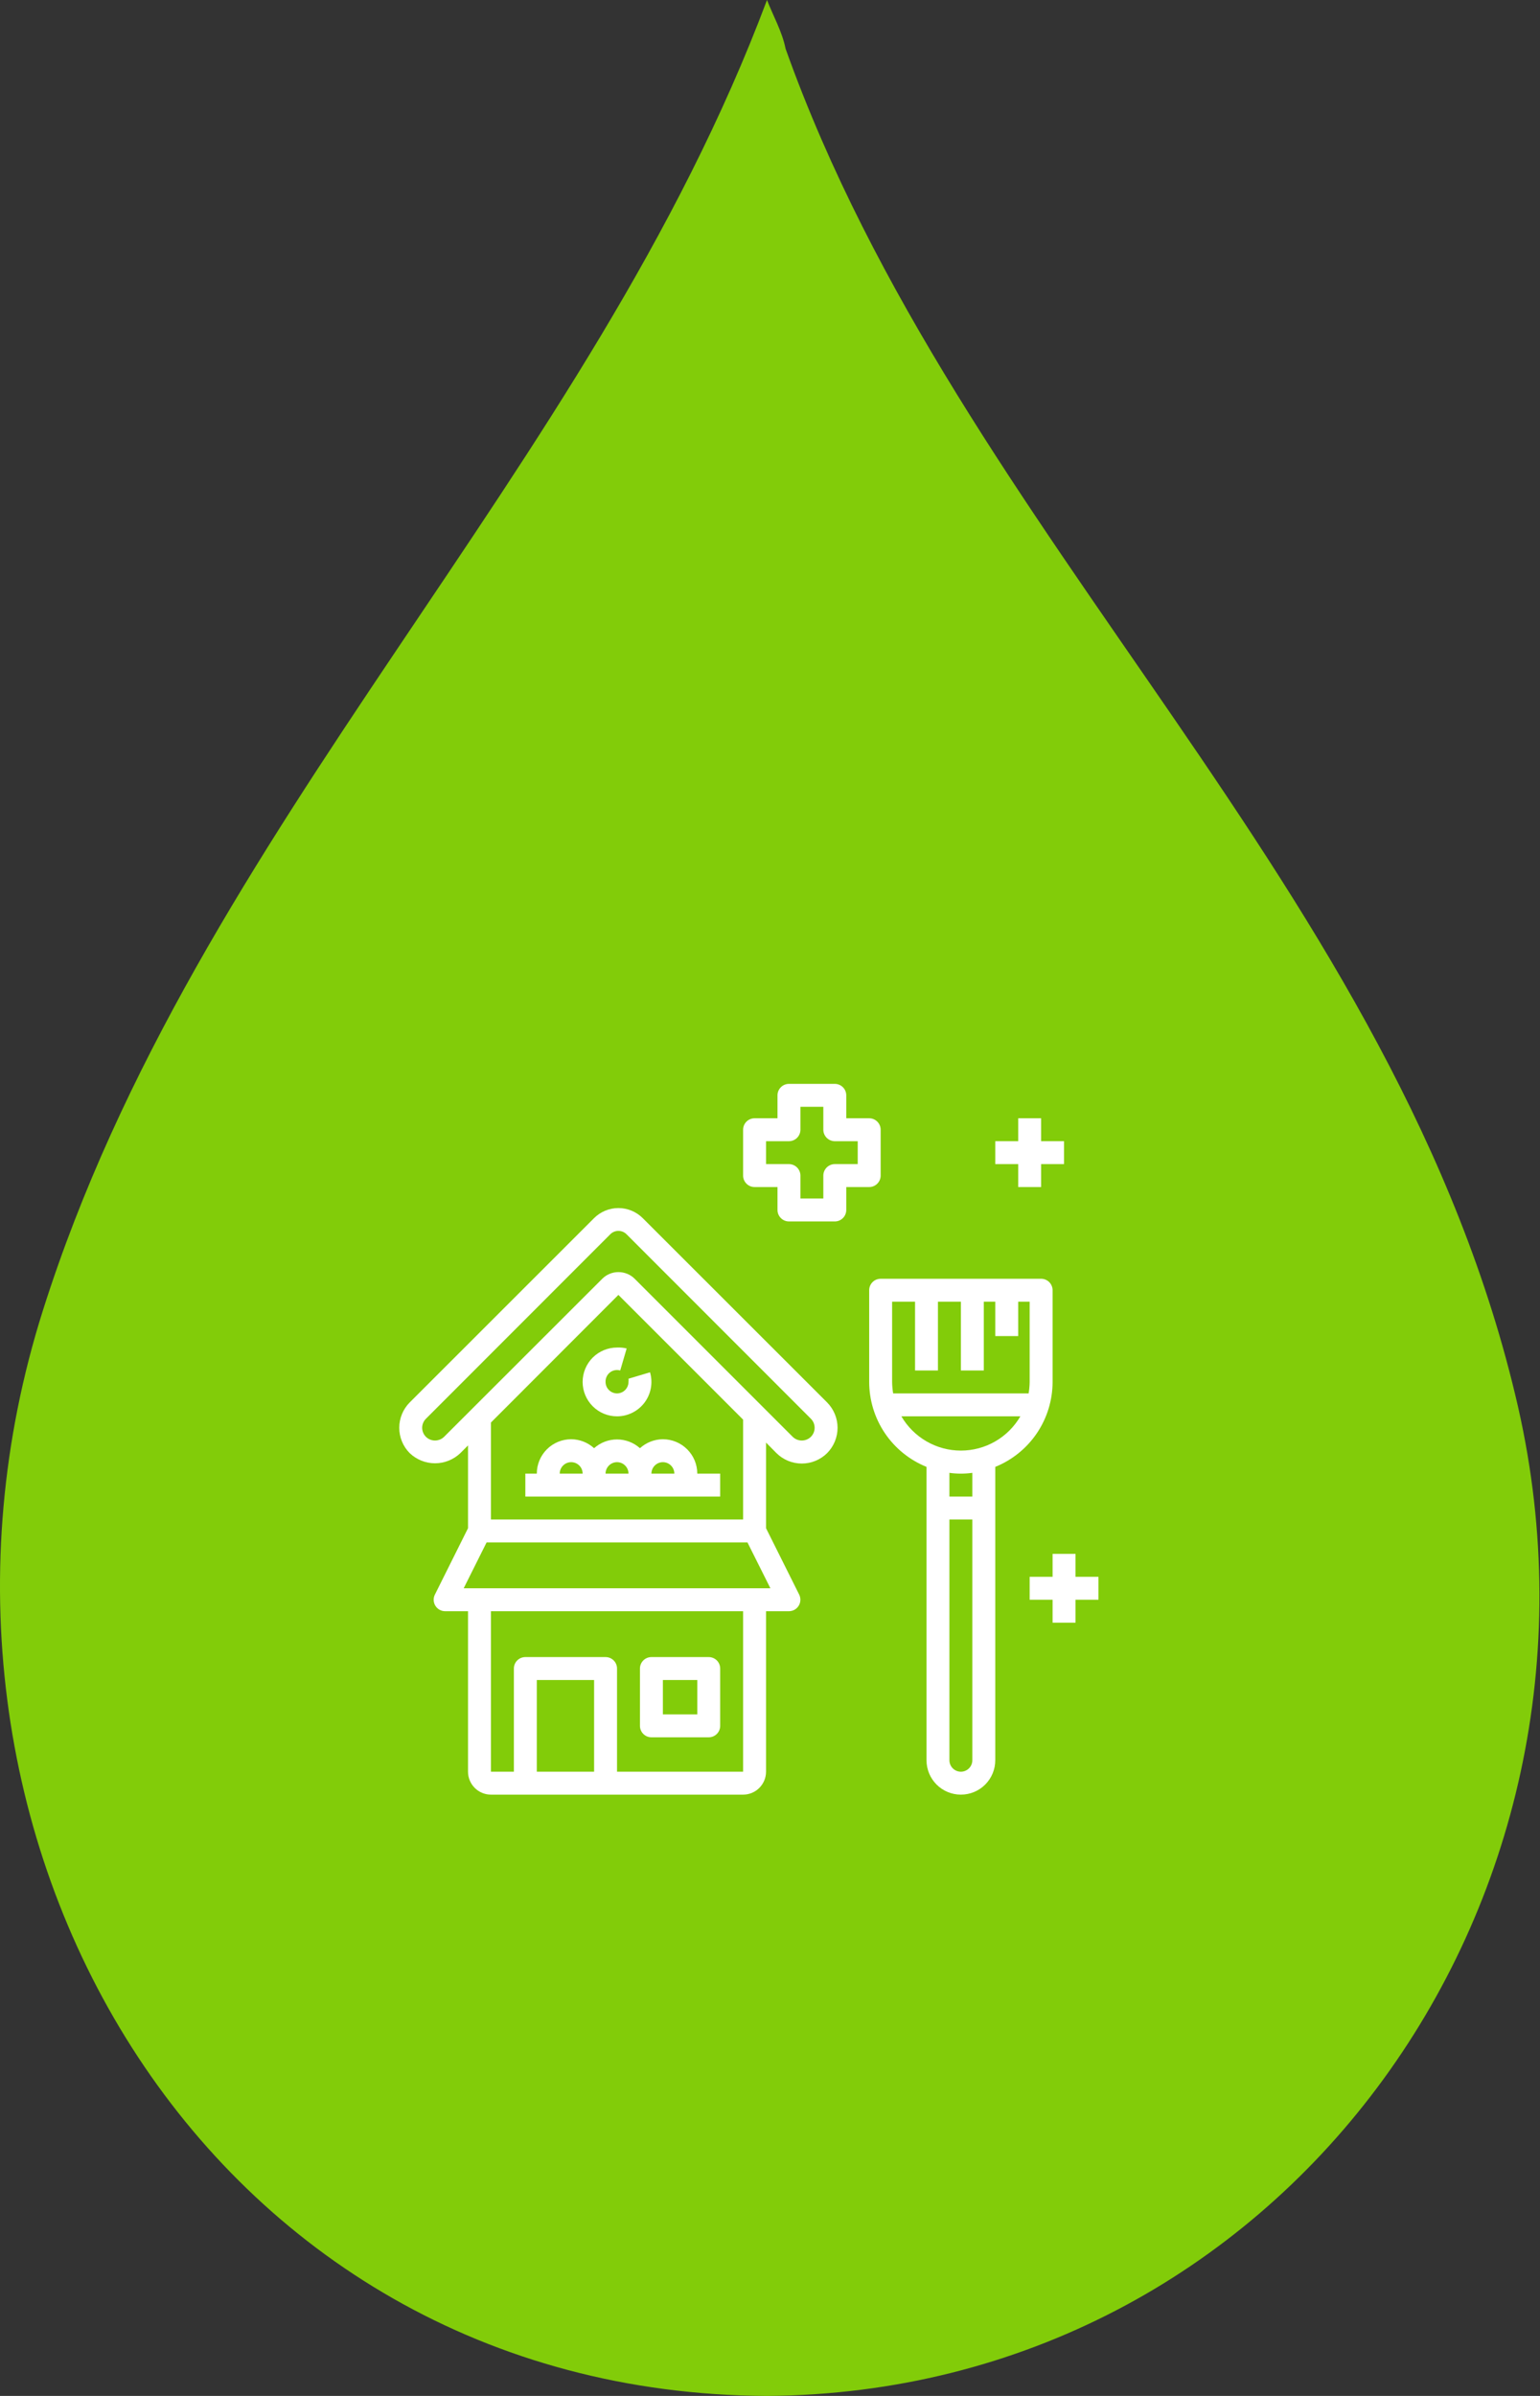
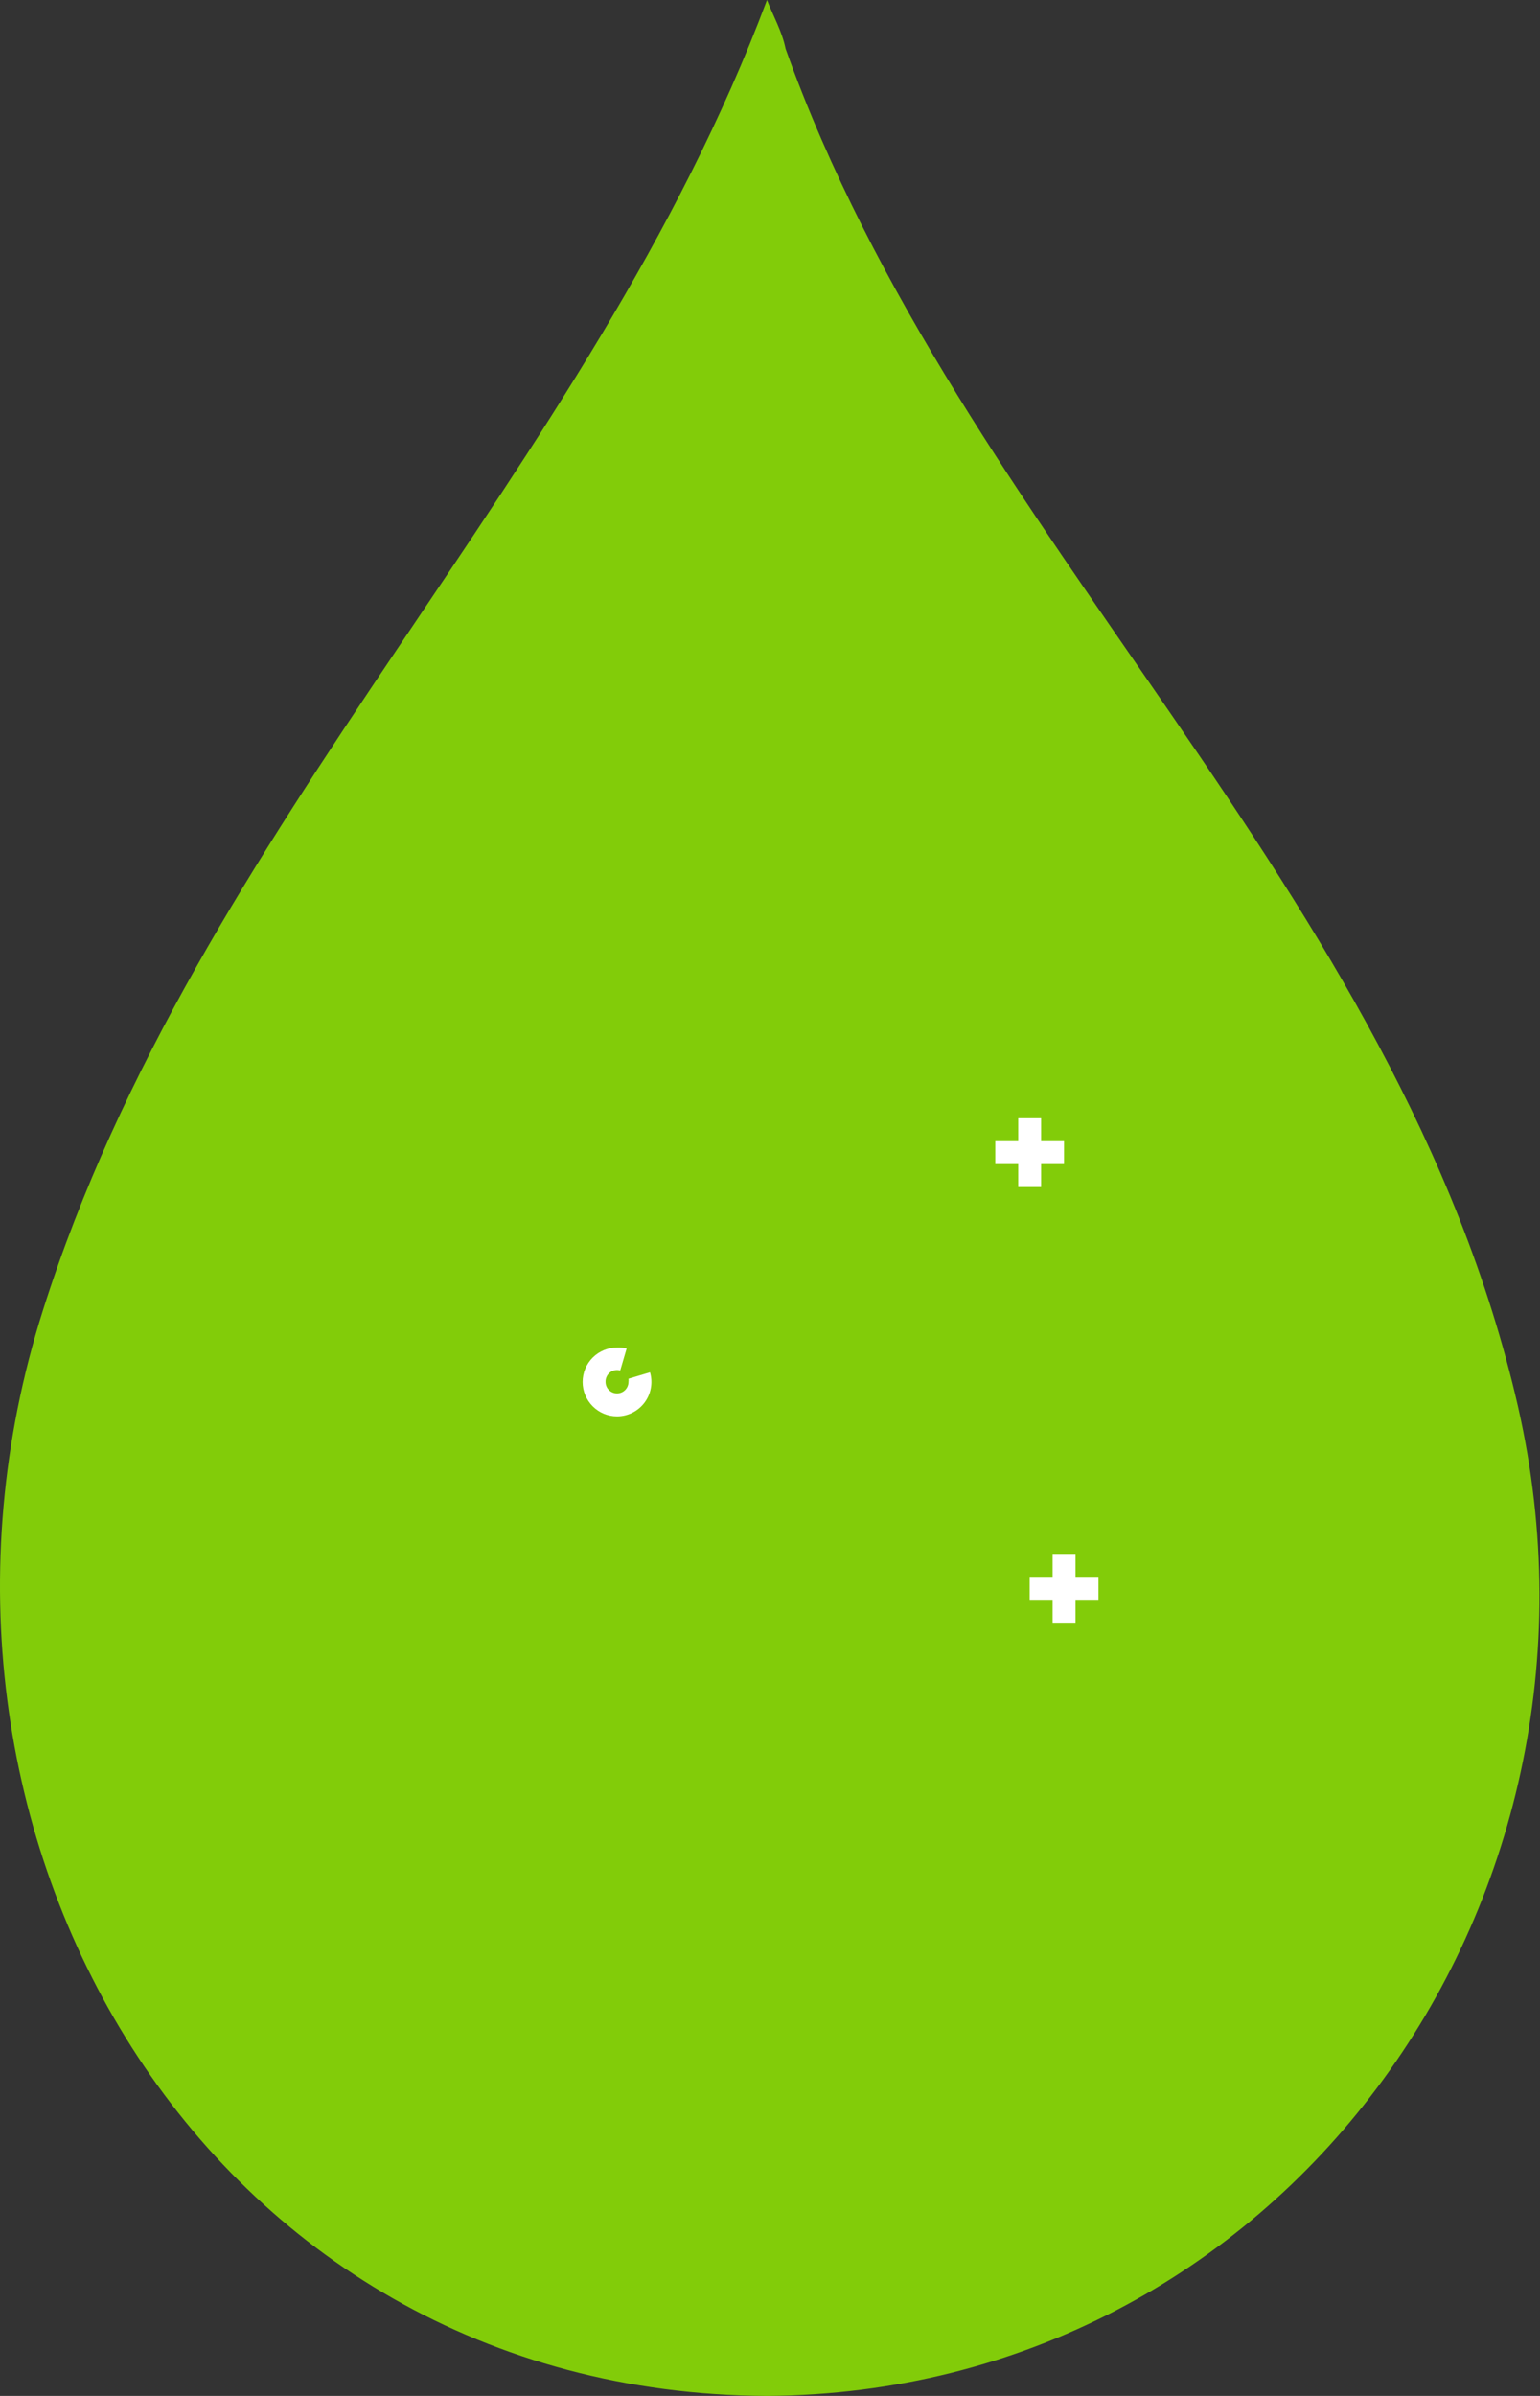
<svg xmlns="http://www.w3.org/2000/svg" width="54" height="84" viewBox="0 0 54 84" fill="none">
  <rect x="0" y="0" width="54" height="84" fill="#333333" stroke="none" />
-   <path d="M26.895 84C7.151 83.91 -4.287 64.205 1.506 45.938C6.885 28.958 20.688 16.56 26.895 0C27.102 0.539 27.427 1.108 27.546 1.707C33.664 18.866 49.063 31.114 53.23 49.322C57.22 66.871 44.836 83.88 26.895 84Z" fill="#82CC09" />
-   <path d="M20.832 42.706L14.366 49.169C14.131 49.406 14 49.725 14 50.057C14 50.39 14.131 50.709 14.366 50.946C14.605 51.174 14.923 51.302 15.254 51.302C15.585 51.302 15.903 51.174 16.142 50.946L16.411 50.676V53.578L15.25 55.905C15.219 55.966 15.204 56.034 15.207 56.103C15.21 56.171 15.23 56.238 15.266 56.296C15.302 56.355 15.352 56.403 15.412 56.437C15.472 56.47 15.539 56.488 15.607 56.488H16.411V62.115C16.411 62.328 16.496 62.532 16.647 62.683C16.797 62.834 17.002 62.919 17.215 62.919H26.057C26.27 62.919 26.475 62.834 26.625 62.683C26.776 62.532 26.861 62.328 26.861 62.115V56.488H27.665C27.733 56.488 27.801 56.47 27.86 56.437C27.92 56.403 27.97 56.355 28.006 56.296C28.042 56.238 28.062 56.171 28.065 56.103C28.068 56.034 28.053 55.966 28.023 55.905L26.861 53.578V50.576L27.227 50.946C27.463 51.18 27.782 51.311 28.115 51.311C28.448 51.311 28.767 51.18 29.003 50.946C29.237 50.709 29.369 50.39 29.369 50.057C29.369 49.725 29.237 49.406 29.003 49.169L22.536 42.706C22.31 42.481 22.004 42.354 21.684 42.354C21.365 42.354 21.058 42.481 20.832 42.706ZM20.832 62.115H18.823V58.9H20.832V62.115ZM26.057 62.115H21.636V58.498C21.636 58.391 21.594 58.289 21.518 58.213C21.443 58.138 21.341 58.096 21.234 58.096H18.421C18.314 58.096 18.212 58.138 18.137 58.213C18.061 58.289 18.019 58.391 18.019 58.498V62.115H17.215V56.488H26.057V62.115ZM27.014 55.684H16.259L17.062 54.077H26.21L27.014 55.684ZM17.215 53.273V49.873L21.684 45.399L26.057 49.772V53.273H17.215ZM28.433 50.375C28.348 50.458 28.234 50.504 28.115 50.504C27.996 50.504 27.882 50.458 27.797 50.375L22.255 44.833C22.18 44.758 22.091 44.699 21.993 44.659C21.895 44.619 21.79 44.599 21.684 44.599C21.472 44.599 21.268 44.683 21.118 44.833L15.571 50.375C15.486 50.458 15.372 50.504 15.254 50.504C15.135 50.504 15.021 50.458 14.936 50.375C14.894 50.333 14.861 50.284 14.838 50.229C14.815 50.175 14.803 50.116 14.803 50.057C14.803 49.998 14.815 49.94 14.838 49.885C14.861 49.831 14.894 49.781 14.936 49.74L21.399 43.273C21.436 43.235 21.481 43.206 21.53 43.185C21.579 43.165 21.631 43.154 21.684 43.154C21.737 43.154 21.79 43.165 21.839 43.185C21.888 43.206 21.932 43.235 21.97 43.273L28.433 49.74C28.474 49.781 28.508 49.831 28.531 49.885C28.553 49.94 28.565 49.998 28.565 50.057C28.565 50.116 28.553 50.175 28.531 50.229C28.508 50.284 28.474 50.333 28.433 50.375Z" fill="white" />
+   <path d="M26.895 84C7.151 83.91 -4.287 64.205 1.506 45.938C6.885 28.958 20.688 16.56 26.895 0C27.102 0.539 27.427 1.108 27.546 1.707C33.664 18.866 49.063 31.114 53.23 49.322C57.22 66.871 44.836 83.88 26.895 84" fill="#82CC09" />
  <path d="M21.636 49.656C21.823 49.656 22.008 49.612 22.175 49.528C22.343 49.445 22.488 49.323 22.601 49.173C22.713 49.023 22.789 48.85 22.822 48.666C22.856 48.481 22.846 48.292 22.793 48.112L22.038 48.337C22.044 48.375 22.044 48.413 22.038 48.45C22.038 48.556 21.995 48.659 21.92 48.734C21.845 48.809 21.742 48.852 21.636 48.852C21.529 48.852 21.427 48.809 21.352 48.734C21.276 48.659 21.234 48.556 21.234 48.45C21.231 48.386 21.244 48.323 21.271 48.265C21.298 48.207 21.338 48.156 21.388 48.117C21.438 48.078 21.497 48.051 21.56 48.039C21.623 48.027 21.687 48.03 21.748 48.048L21.974 47.276C21.863 47.249 21.749 47.239 21.636 47.244C21.316 47.244 21.009 47.371 20.783 47.597C20.557 47.823 20.43 48.13 20.43 48.45C20.43 48.77 20.557 49.076 20.783 49.302C21.009 49.529 21.316 49.656 21.636 49.656Z" fill="white" />
-   <path d="M22.842 60.909H24.851C24.958 60.909 25.06 60.867 25.136 60.791C25.211 60.716 25.253 60.614 25.253 60.507V58.498C25.253 58.391 25.211 58.289 25.136 58.213C25.06 58.138 24.958 58.096 24.851 58.096H22.842C22.735 58.096 22.633 58.138 22.558 58.213C22.482 58.289 22.44 58.391 22.44 58.498V60.507C22.44 60.614 22.482 60.716 22.558 60.791C22.633 60.867 22.735 60.909 22.842 60.909ZM23.244 58.9H24.45V60.105H23.244V58.9Z" fill="white" />
-   <path d="M34.899 61.713V51.428C35.492 51.188 36.001 50.776 36.359 50.246C36.717 49.715 36.908 49.09 36.909 48.45V45.234C36.909 45.128 36.866 45.026 36.791 44.95C36.715 44.875 36.613 44.833 36.507 44.833H30.88C30.773 44.833 30.671 44.875 30.596 44.95C30.52 45.026 30.478 45.128 30.478 45.234V48.45C30.479 49.09 30.67 49.715 31.028 50.246C31.386 50.776 31.894 51.188 32.488 51.428V61.713C32.488 62.033 32.615 62.339 32.841 62.566C33.067 62.792 33.373 62.919 33.693 62.919C34.013 62.919 34.32 62.792 34.546 62.566C34.772 62.339 34.899 62.033 34.899 61.713ZM31.318 48.852C31.296 48.719 31.284 48.584 31.282 48.45V45.636H32.086V48.048H32.889V45.636H33.693V48.048H34.497V45.636H34.899V46.842H35.703V45.636H36.105V48.45C36.103 48.584 36.091 48.719 36.069 48.852H31.318ZM31.607 49.656H35.779C35.567 50.021 35.263 50.324 34.897 50.535C34.531 50.746 34.116 50.857 33.693 50.857C33.271 50.857 32.856 50.746 32.49 50.535C32.124 50.324 31.819 50.021 31.607 49.656ZM34.095 61.713C34.095 61.819 34.053 61.922 33.977 61.997C33.902 62.072 33.8 62.115 33.693 62.115C33.587 62.115 33.484 62.072 33.409 61.997C33.334 61.922 33.291 61.819 33.291 61.713V53.273H34.095V61.713ZM34.095 52.469H33.291V51.637C33.558 51.674 33.829 51.674 34.095 51.637V52.469Z" fill="white" />
-   <path d="M29.272 38H27.665C27.558 38 27.456 38.042 27.381 38.118C27.305 38.193 27.263 38.295 27.263 38.402V39.206H26.459C26.352 39.206 26.25 39.248 26.175 39.324C26.099 39.399 26.057 39.501 26.057 39.608V41.215C26.057 41.322 26.099 41.424 26.175 41.499C26.25 41.575 26.352 41.617 26.459 41.617H27.263V42.421C27.263 42.528 27.305 42.63 27.381 42.705C27.456 42.781 27.558 42.823 27.665 42.823H29.272C29.379 42.823 29.481 42.781 29.557 42.705C29.632 42.63 29.674 42.528 29.674 42.421V41.617H30.478C30.585 41.617 30.687 41.575 30.762 41.499C30.838 41.424 30.88 41.322 30.88 41.215V39.608C30.88 39.501 30.838 39.399 30.762 39.324C30.687 39.248 30.585 39.206 30.478 39.206H29.674V38.402C29.674 38.295 29.632 38.193 29.557 38.118C29.481 38.042 29.379 38 29.272 38ZM30.076 40.01V40.813H29.272C29.166 40.813 29.064 40.856 28.988 40.931C28.913 41.007 28.87 41.109 28.87 41.215V42.019H28.067V41.215C28.067 41.109 28.024 41.007 27.949 40.931C27.874 40.856 27.771 40.813 27.665 40.813H26.861V40.01H27.665C27.771 40.01 27.874 39.967 27.949 39.892C28.024 39.816 28.067 39.714 28.067 39.608V38.804H28.87V39.608C28.87 39.714 28.913 39.816 28.988 39.892C29.064 39.967 29.166 40.01 29.272 40.01H30.076Z" fill="white" />
  <path d="M35.703 39.206V40.01H34.899V40.813H35.703V41.617H36.507V40.813H37.31V40.01H36.507V39.206H35.703Z" fill="white" />
  <path d="M36.909 54.478V55.282H36.105V56.086H36.909V56.89H37.713V56.086H38.517V55.282H37.713V54.478H36.909Z" fill="white" />
-   <path d="M23.244 50.459C22.946 50.461 22.66 50.573 22.44 50.773C22.219 50.575 21.933 50.466 21.636 50.466C21.34 50.466 21.053 50.575 20.832 50.773C20.612 50.573 20.326 50.461 20.029 50.459C19.709 50.459 19.402 50.586 19.176 50.812C18.95 51.038 18.823 51.345 18.823 51.665H18.421V52.469H25.253V51.665H24.45C24.45 51.345 24.323 51.038 24.096 50.812C23.87 50.586 23.564 50.459 23.244 50.459ZM19.627 51.665C19.627 51.558 19.669 51.456 19.744 51.381C19.82 51.305 19.922 51.263 20.029 51.263C20.135 51.263 20.237 51.305 20.313 51.381C20.388 51.456 20.43 51.558 20.43 51.665H19.627ZM21.234 51.665C21.234 51.558 21.277 51.456 21.352 51.381C21.427 51.305 21.53 51.263 21.636 51.263C21.743 51.263 21.845 51.305 21.92 51.381C21.996 51.456 22.038 51.558 22.038 51.665H21.234ZM22.842 51.665C22.842 51.558 22.884 51.456 22.96 51.381C23.035 51.305 23.137 51.263 23.244 51.263C23.35 51.263 23.453 51.305 23.528 51.381C23.603 51.456 23.646 51.558 23.646 51.665H22.842Z" fill="white" />
</svg>